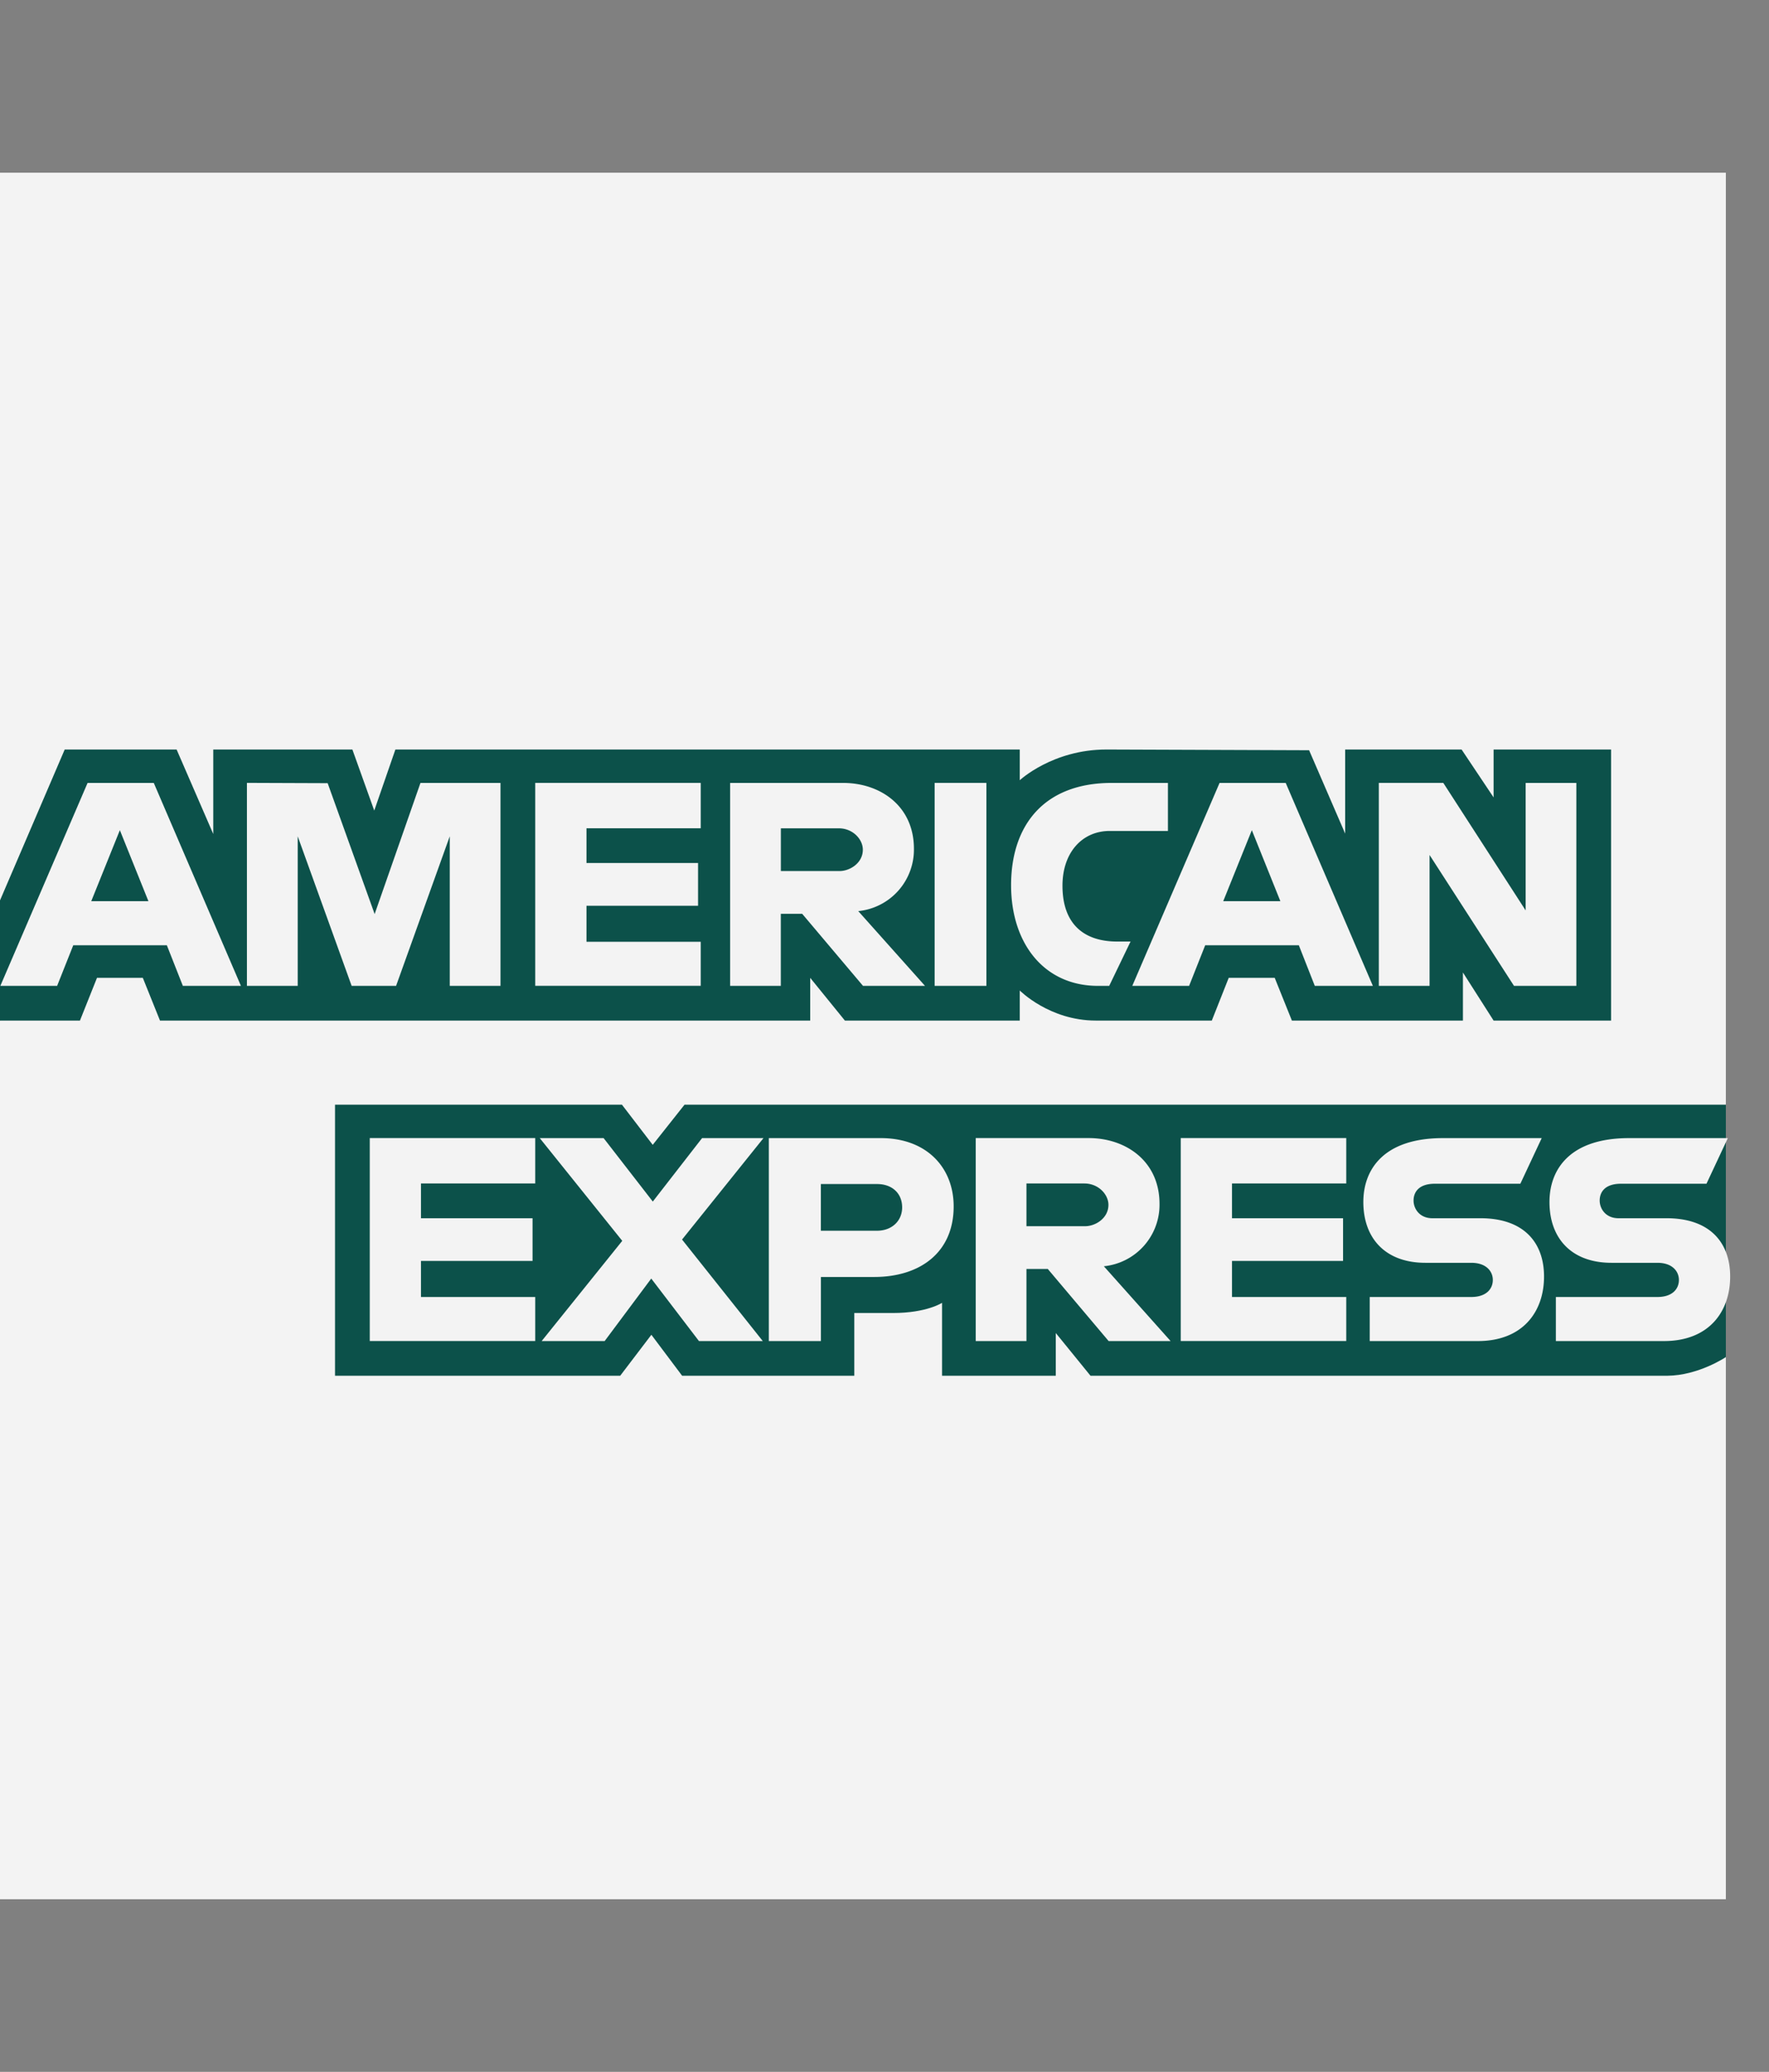
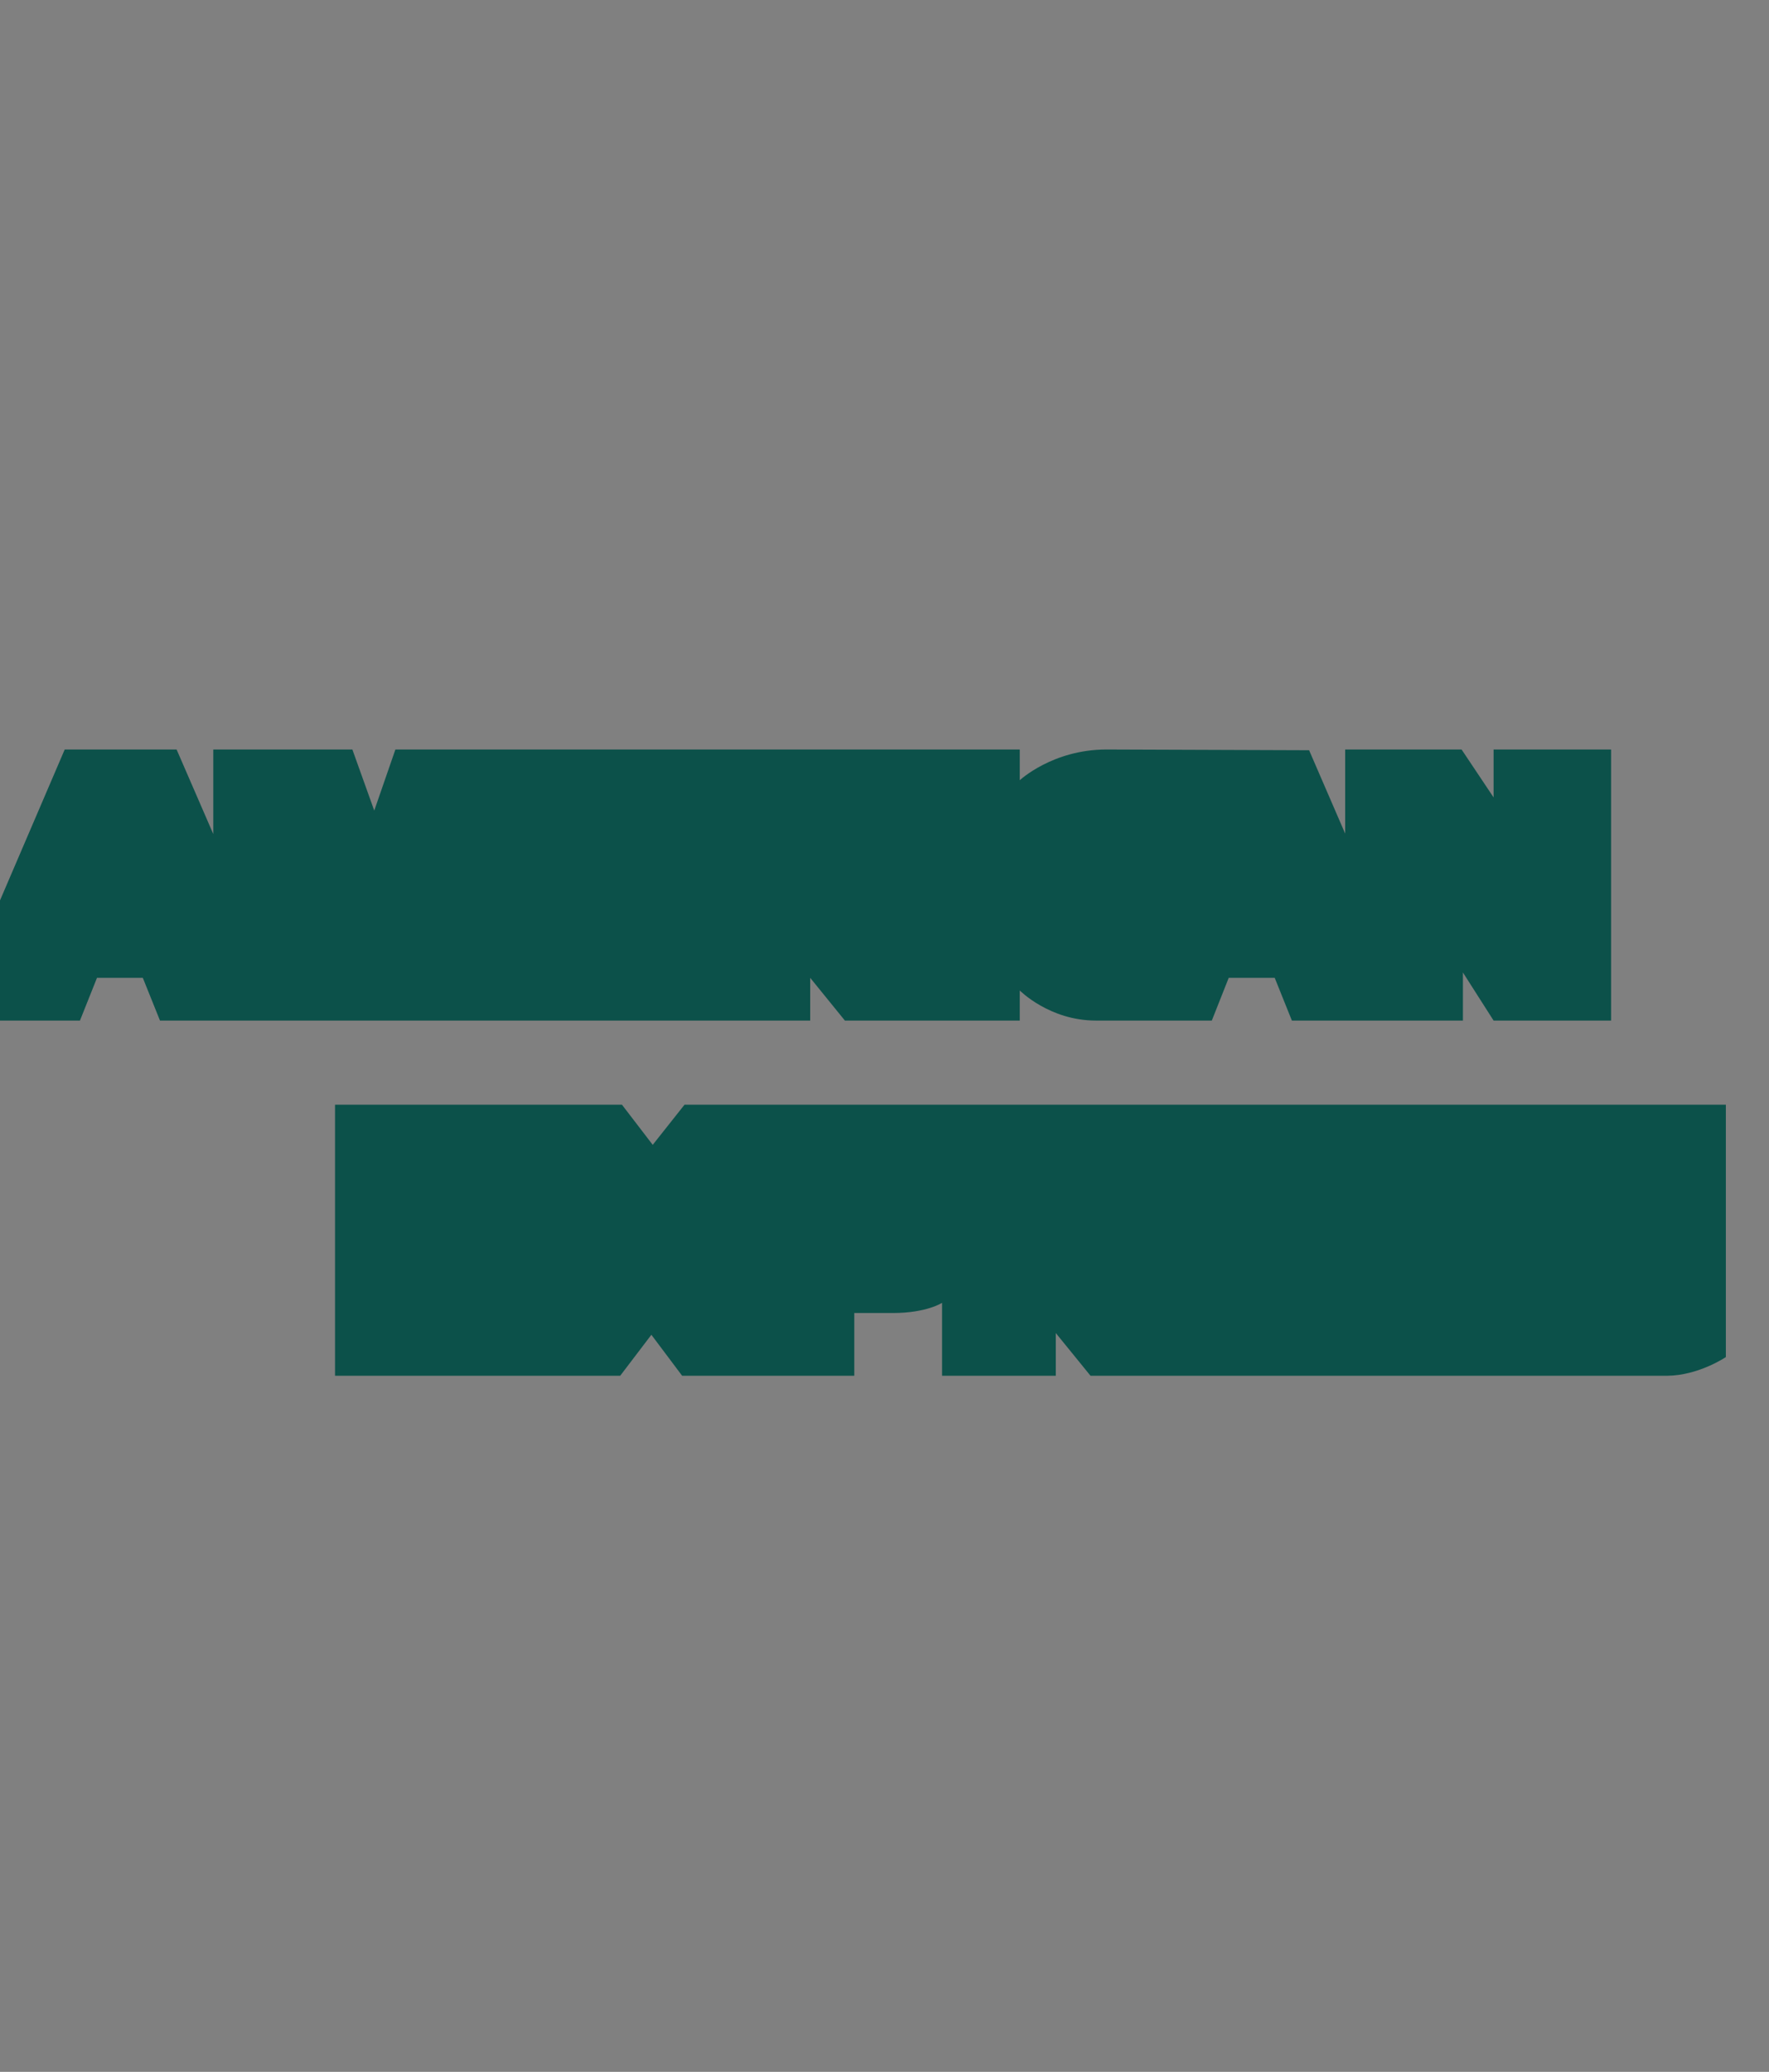
<svg xmlns="http://www.w3.org/2000/svg" width="41" height="48" fill="none" viewBox="0 0 41 48">
  <rect x="0" y="0" width="41" height="48" fill="#808080" stroke="none" />
-   <path fill="#F3F3F3" d="M0 4h40v21.593l-1.98 3.094L40 31.44V44H0V23.644l1.237-1.423L0 20.86V4Z" />
  <path fill="#0C514A" d="M7.765 31.873v-6.28h6.65l.713.93.737-.93H40v5.847s-.631.427-1.361.433H25.275l-.805-.99v.99h-2.636v-1.69s-.36.236-1.138.236H19.8v1.454h-3.99l-.713-.95-.723.95H7.765ZM0 20.86l1.5-3.496h2.593l.85 1.958v-1.958h3.224l.507 1.415.49-1.415h14.471v.712s.76-.712 2.01-.712l4.696.017.836 1.932v-1.949h2.698l.742 1.11v-1.11h2.723v6.28h-2.723l-.711-1.114v1.114h-3.964l-.398-.99h-1.066l-.392.99h-2.688c-1.075 0-1.763-.697-1.763-.697v.697h-4.053l-.804-.99v.99H3.708l-.398-.99H2.248l-.395.99H0V20.86Z" />
-   <path fill="#F3F3F3" d="M2.03 18.138.008 22.84h1.316l.374-.941h2.169l.371.941h1.346l-2.02-4.702H2.03Zm.748 1.095.662 1.645H2.115l.663-1.645Zm2.945 3.607v-4.703l1.871.007 1.089 3.032 1.062-3.038H11.6v4.702h-1.176v-3.465L9.18 22.84H8.15L6.9 19.375v3.465H5.723Zm6.682 0v-4.703h3.836v1.052h-2.648v.805h2.586v.99h-2.586v.835h2.648v1.02h-3.836Zm4.517-4.702v4.702h1.175v-1.67h.495l1.41 1.67h1.437l-1.547-1.732a1.432 1.432 0 0 0 1.29-1.444c0-.99-.777-1.526-1.644-1.526h-2.616Zm1.175 1.052h1.344c.323 0 .557.252.557.495 0 .313-.304.495-.54.495h-1.36v-.99Zm4.765 3.65h-1.2v-4.703h1.2v4.703Zm2.846 0h-.26c-1.253 0-2.014-.988-2.014-2.332 0-1.377.752-2.37 2.335-2.37h1.3v1.113h-1.347c-.643 0-1.097.502-1.097 1.268 0 .911.52 1.294 1.268 1.294h.31l-.495 1.027Zm2.558-4.702-2.023 4.702h1.317l.373-.941h2.17l.37.941h1.346l-2.02-4.702h-1.533Zm.748 1.095.661 1.645h-1.324l.663-1.645Zm2.943 3.607v-4.703h1.494l1.909 2.955v-2.954h1.175v4.702H35.09l-1.957-3.032v3.032h-1.175ZM8.57 31.069v-4.703h3.835v1.052H9.757v.805h2.586v.99H9.757v.835h2.648v1.02H8.57Zm18.796 0v-4.703h3.836v1.052h-2.648v.805h2.574v.99h-2.574v.835h2.648v1.02h-3.836Zm-14.812 0 1.868-2.322-1.912-2.38h1.48l1.14 1.47 1.142-1.47h1.423l-1.887 2.35 1.871 2.352H16.2l-1.106-1.448-1.08 1.448h-1.459Zm5.265-4.702v4.702h1.207v-1.485h1.237c1.047 0 1.84-.555 1.84-1.635 0-.895-.622-1.582-1.687-1.582h-2.597Zm1.207 1.064h1.303c.338 0 .58.207.58.541 0 .314-.24.541-.584.541h-1.3v-1.082Zm3.588-1.065v4.703h1.176v-1.67h.495l1.41 1.67h1.436l-1.547-1.733a1.432 1.432 0 0 0 1.29-1.444c0-.99-.777-1.526-1.644-1.526h-2.616Zm1.176 1.052h1.343c.323 0 .557.252.557.495 0 .313-.304.495-.54.495h-1.36v-.99Zm7.956 3.651v-1.021H34.1c.348 0 .499-.188.499-.395 0-.197-.15-.397-.499-.397h-1.063c-.924 0-1.439-.563-1.439-1.409 0-.754.471-1.48 1.845-1.48h2.289l-.495 1.057h-1.98c-.379 0-.495.199-.495.389 0 .195.144.41.433.41h1.114c1.03 0 1.477.584 1.477 1.35 0 .822-.498 1.496-1.533 1.496h-2.506Zm4.314 0v-1.021h2.354c.348 0 .498-.188.498-.395 0-.197-.15-.397-.498-.397H37.35c-.924 0-1.438-.563-1.438-1.409 0-.754.471-1.48 1.844-1.48h2.29l-.495 1.057h-1.98c-.379 0-.495.199-.495.389 0 .195.144.41.433.41h1.113c1.03 0 1.478.584 1.478 1.35 0 .822-.498 1.496-1.534 1.496h-2.505Z" />
</svg>